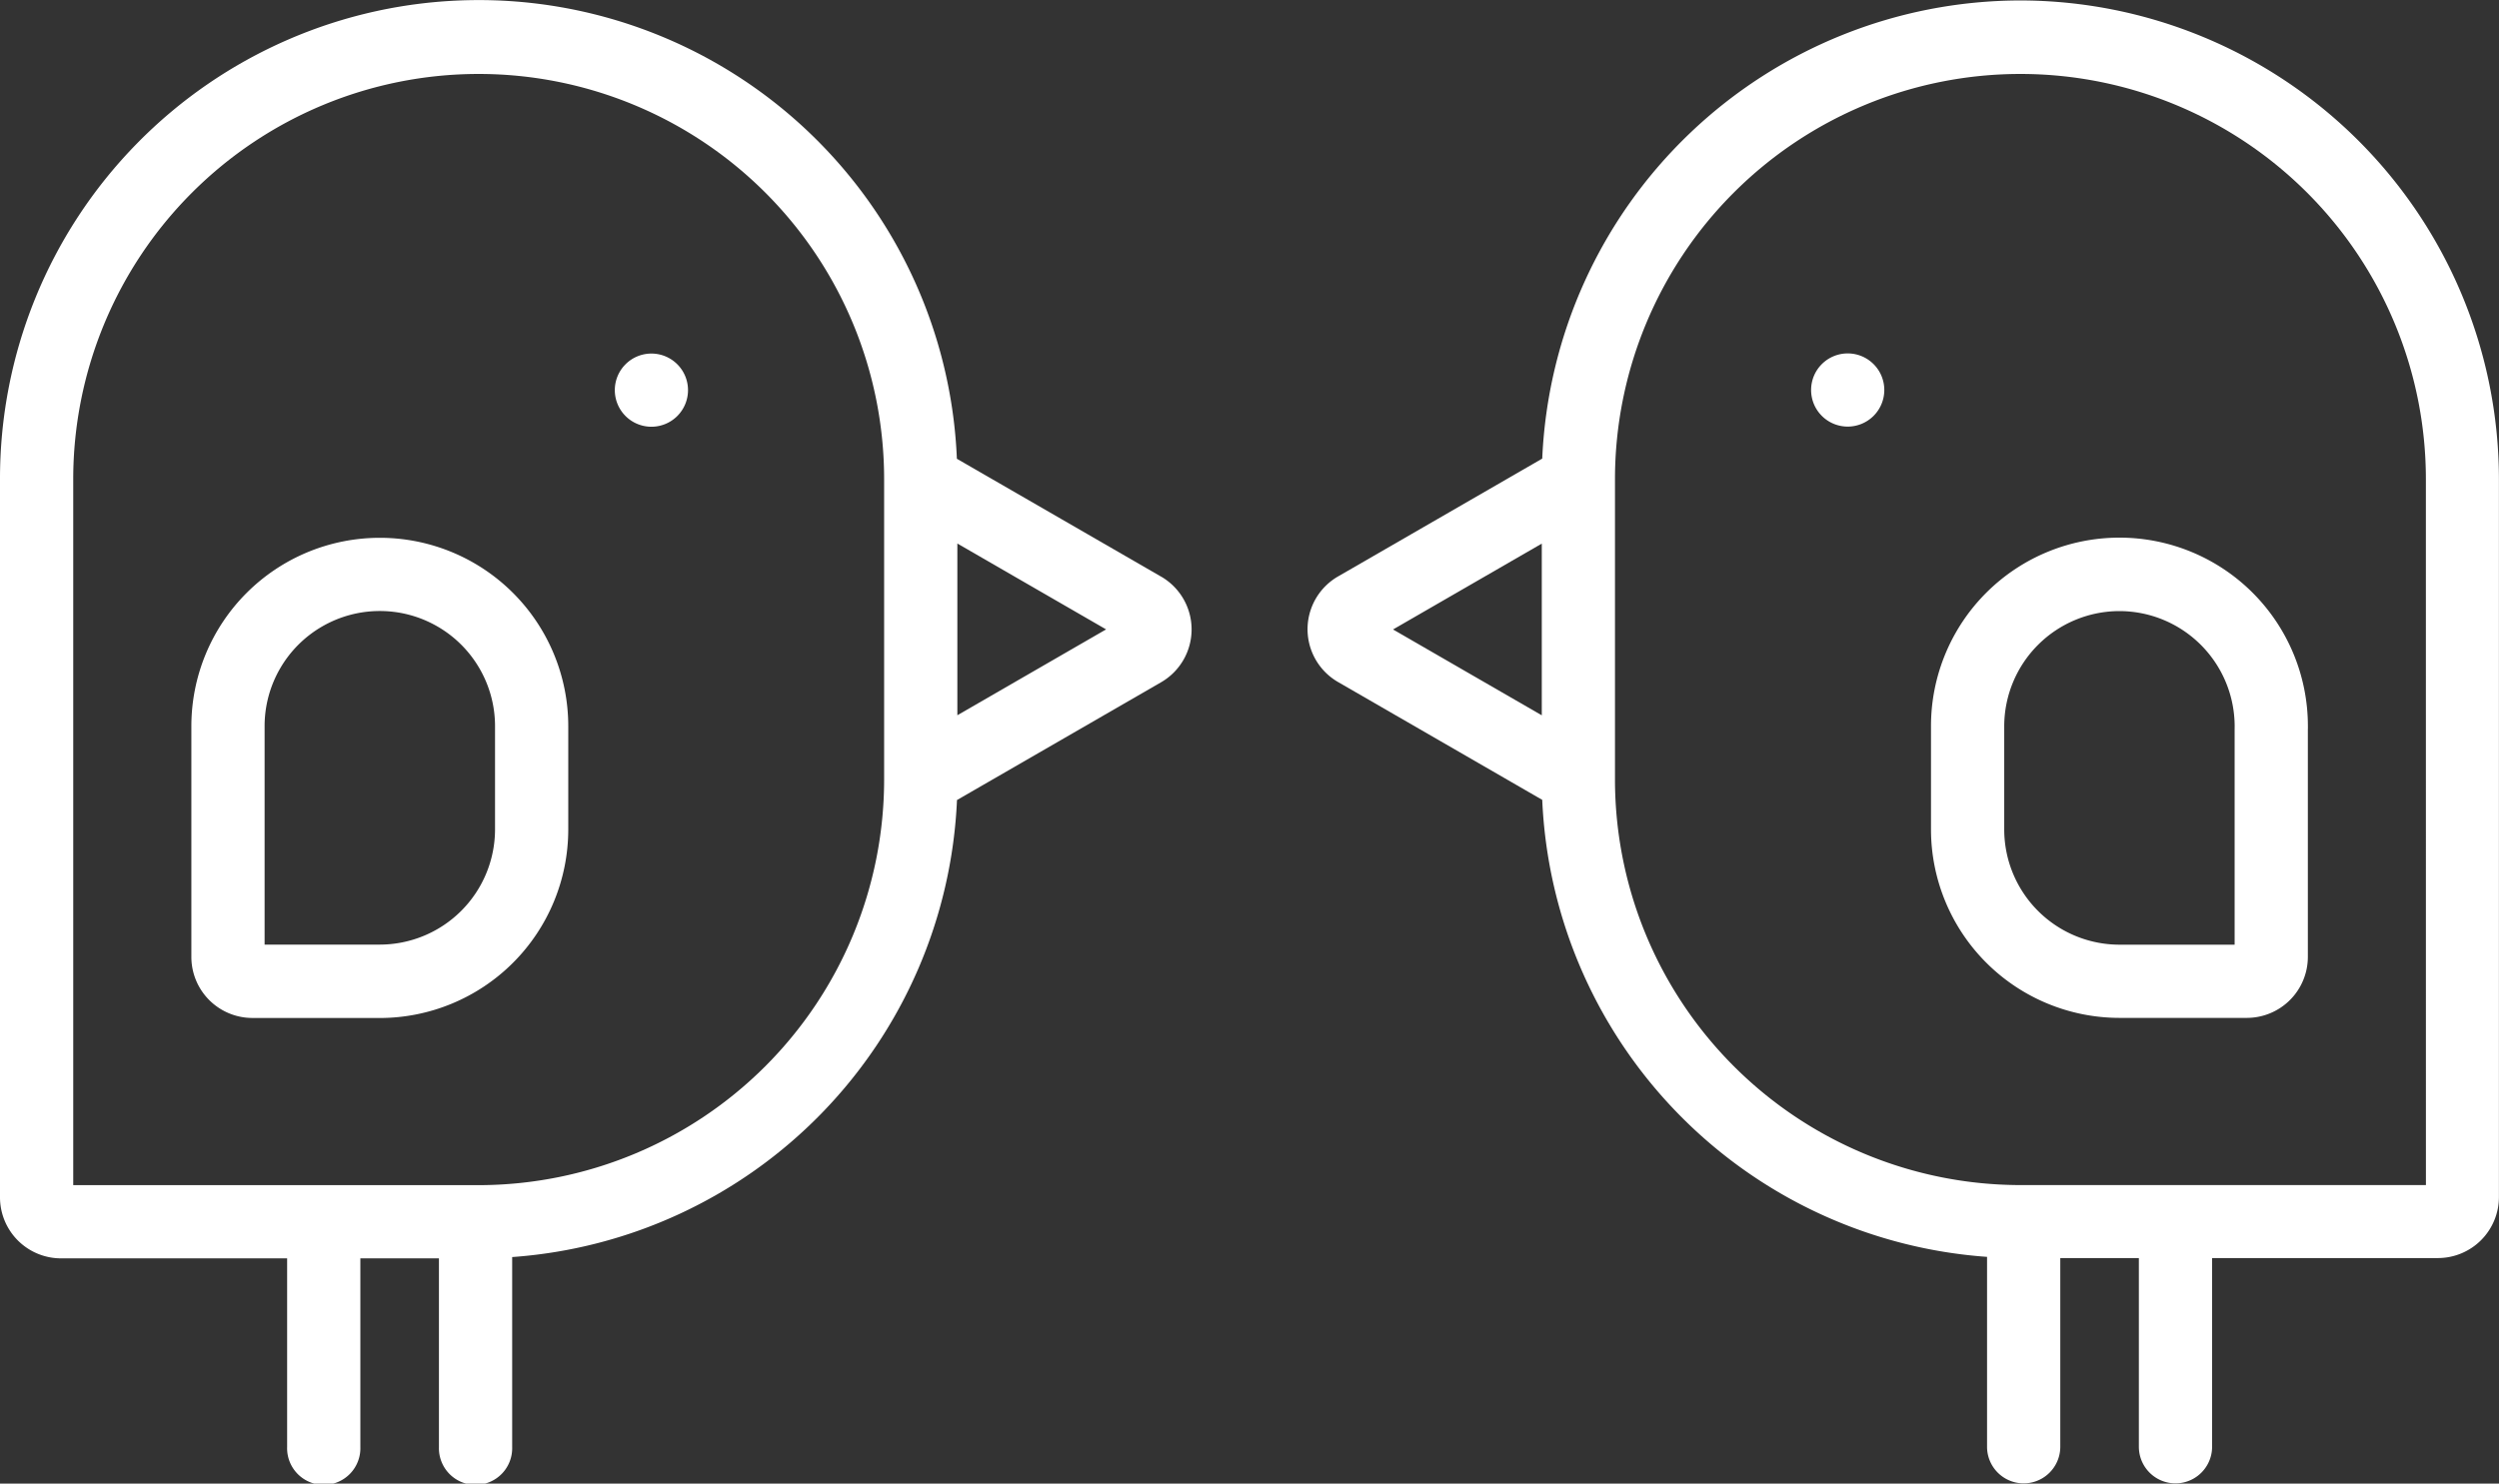
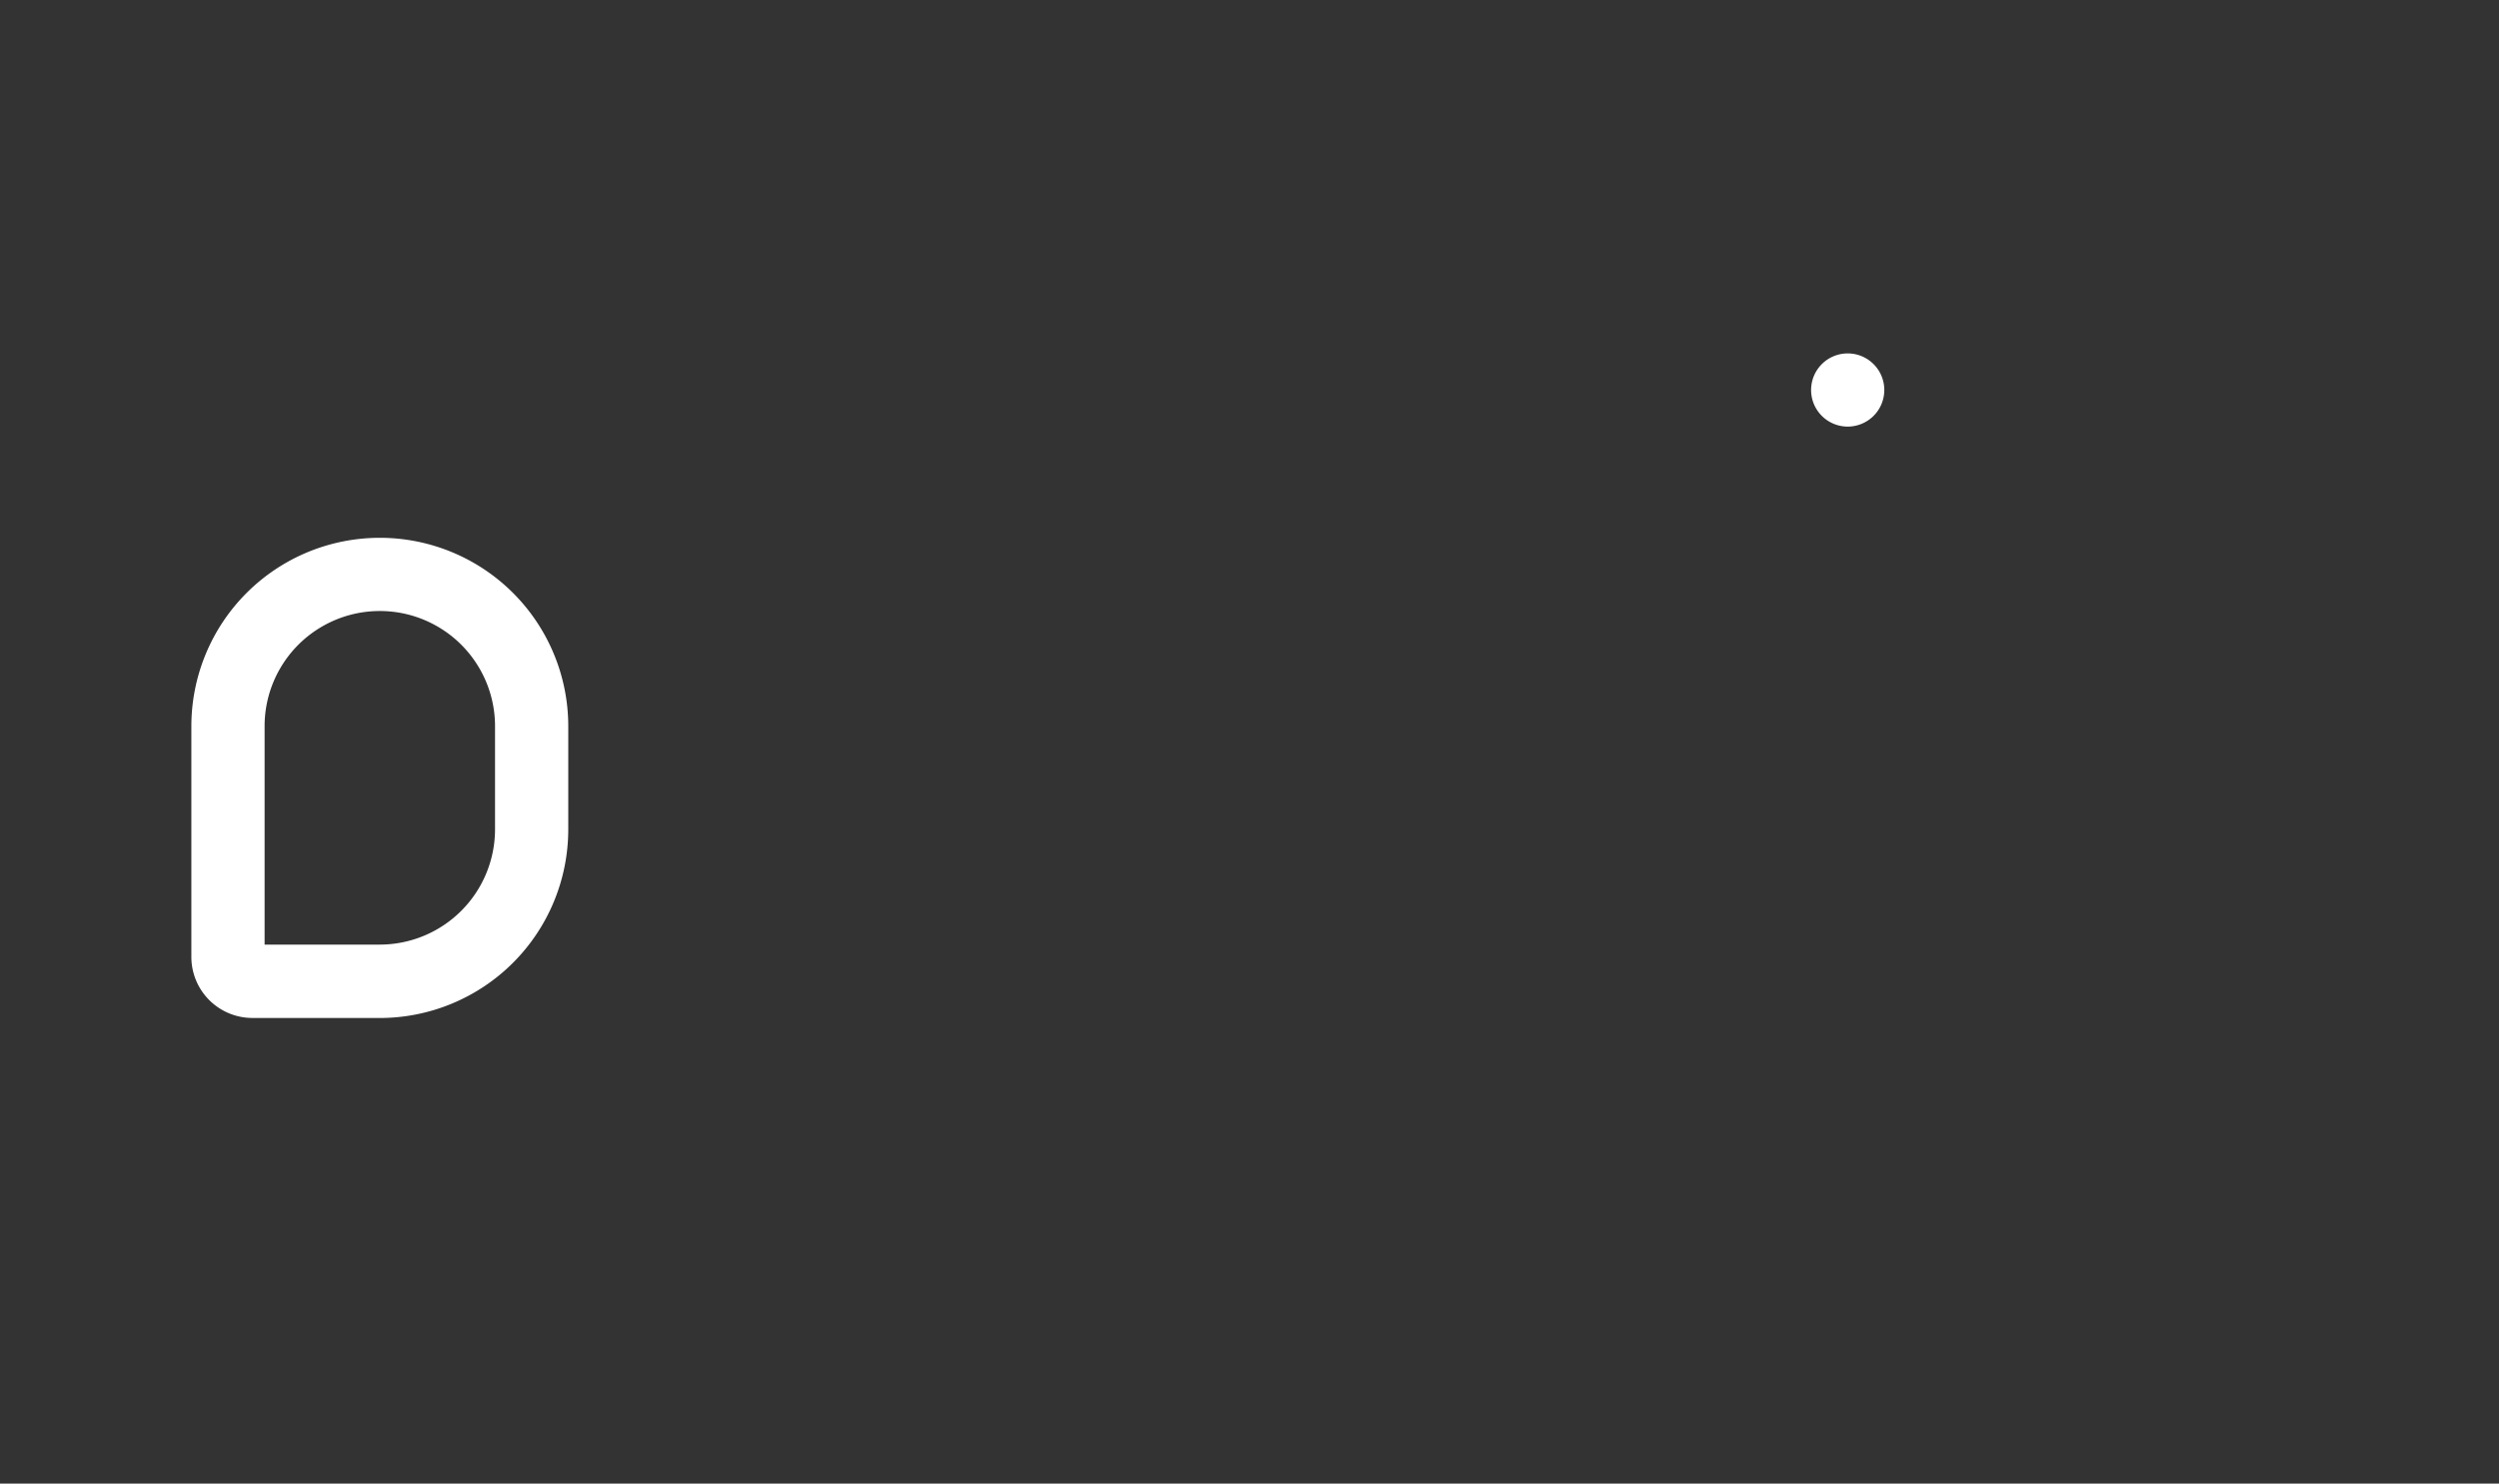
<svg xmlns="http://www.w3.org/2000/svg" width="66.782" height="39.658" viewBox="0 0 66.782 39.658">
  <rect x="0" y="0" width="66.782" height="39.658" fill="#333333" stroke="none" />
  <defs>
    <style>.a{fill:#fff;}</style>
  </defs>
  <g transform="translate(-1640.85 -208.088)">
    <path class="a" d="M1651,235.3a5.041,5.041,0,0,0,5.036-5.036V227.5a5.036,5.036,0,0,0-10.072,0v6.169a1.632,1.632,0,0,0,1.63,1.63H1651Zm-3.079-7.8a3.079,3.079,0,1,1,6.158,0v2.759a3.083,3.083,0,0,1-3.079,3.079h-3.079Z" />
-     <path class="a" d="M1671.876,223.5l-5.455-3.149a12.791,12.791,0,0,0-25.571.549v11.734a.979.979,0,1,0,1.957,0V220.9a10.835,10.835,0,0,1,21.67,0v8.033a10.847,10.847,0,0,1-10.835,10.835h-10.835v-8.194a.979.979,0,0,0-1.957,0v8.521a1.632,1.632,0,0,0,1.63,1.63h6.043v5.044a.979.979,0,1,0,1.957,0v-5.044h2.1v5.044a.979.979,0,1,0,1.957,0v-5.079a12.81,12.81,0,0,0,11.887-12.216l5.455-3.149a1.631,1.631,0,0,0,0-2.824Zm-5.442,3.707v-4.59l3.975,2.295Z" />
-     <path class="a" d="M1694.843,208.1a12.807,12.807,0,0,0-12.779,12.247l-5.455,3.149a1.629,1.629,0,0,0,0,2.824l5.455,3.149a12.808,12.808,0,0,0,11.887,12.216v5.076a.978.978,0,1,0,1.957,0v-5.044h2.1v5.044a.978.978,0,1,0,1.957,0v-5.044H1706a1.632,1.632,0,0,0,1.63-1.63V220.9A12.807,12.807,0,0,0,1694.843,208.1Zm-12.791,14.519v4.59l-3.975-2.295Zm23.627,17.147h-10.836a10.845,10.845,0,0,1-10.835-10.835V220.9a10.835,10.835,0,1,1,21.67,0Z" />
-     <path class="a" d="M1659.236,218.517a.978.978,0,1,0-.978.978h0A.978.978,0,0,0,1659.236,218.517Z" />
    <path class="a" d="M1690.227,217.535a.978.978,0,1,0,.978.978h0A.978.978,0,0,0,1690.227,217.535Z" />
-     <path class="a" d="M1697.489,224.423a3.084,3.084,0,0,1,3.079,3.079.979.979,0,1,0,1.957,0,5.036,5.036,0,0,0-10.072-.013v2.772a5.04,5.04,0,0,0,5.036,5.036h3.405a1.632,1.632,0,0,0,1.63-1.63v-6.089a.979.979,0,0,0-1.957,0v5.762h-3.078a3.082,3.082,0,0,1-3.079-3.079V227.5A3.083,3.083,0,0,1,1697.489,224.423Z" />
  </g>
</svg>